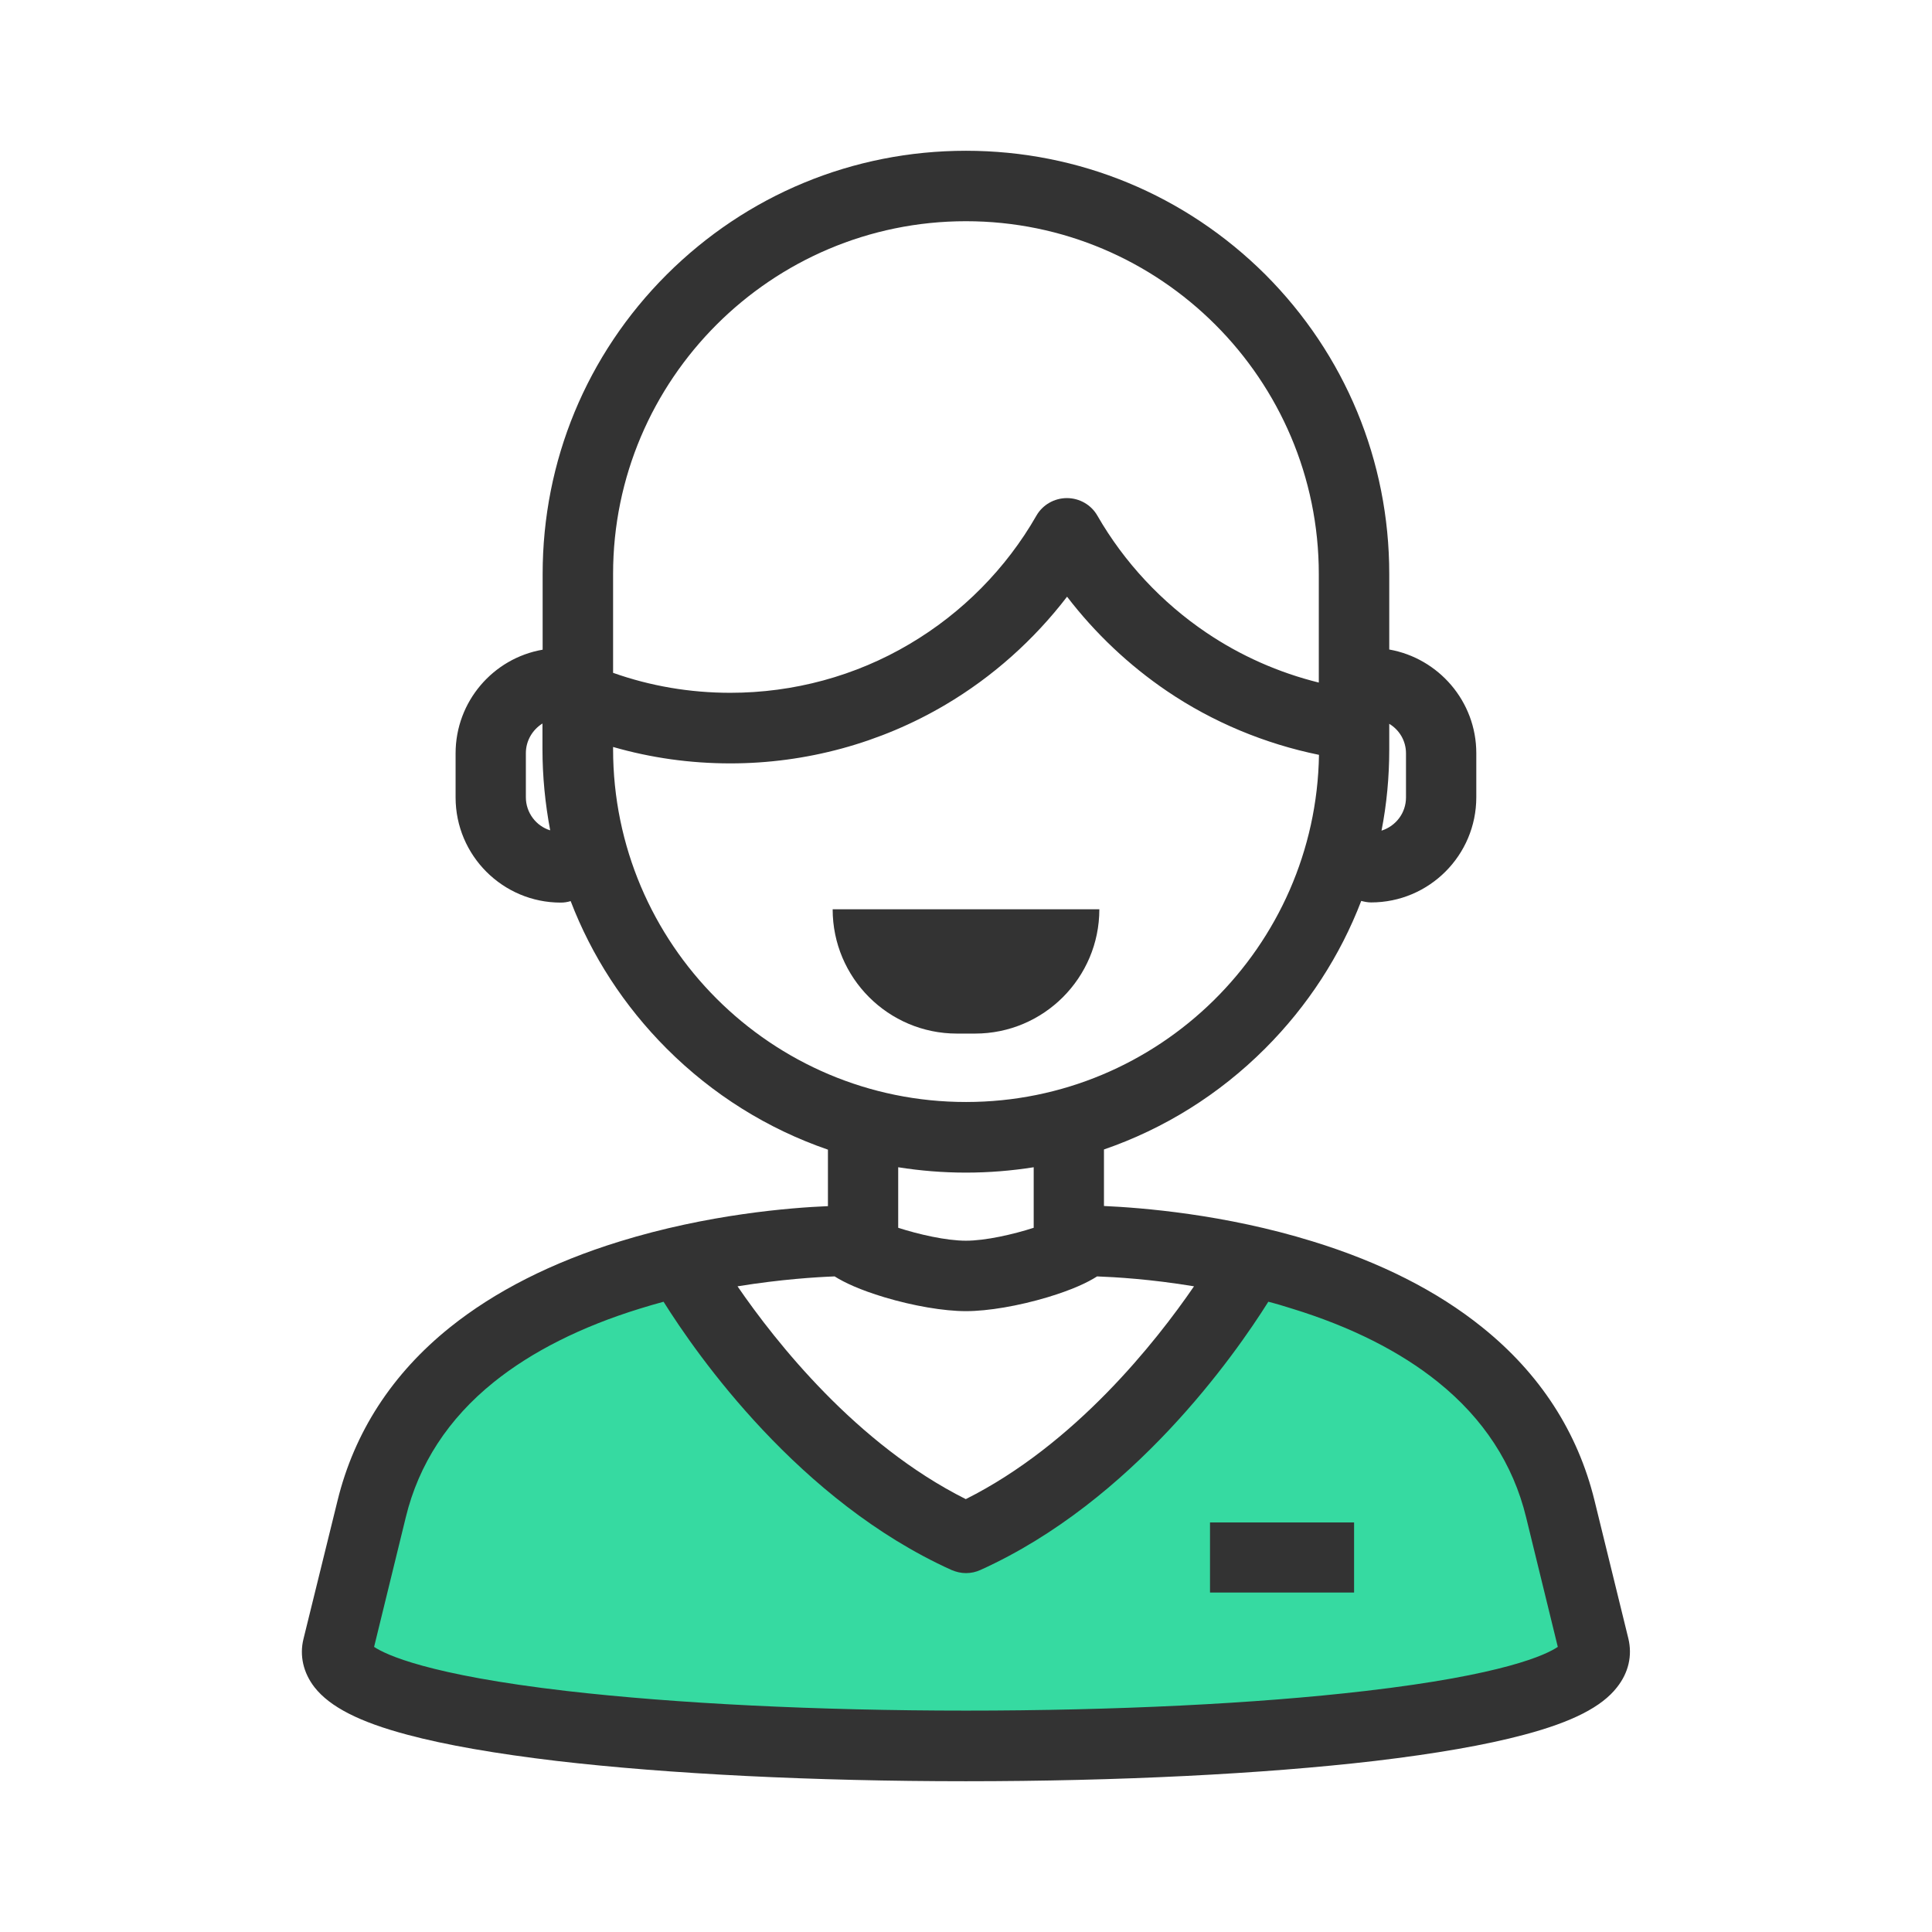
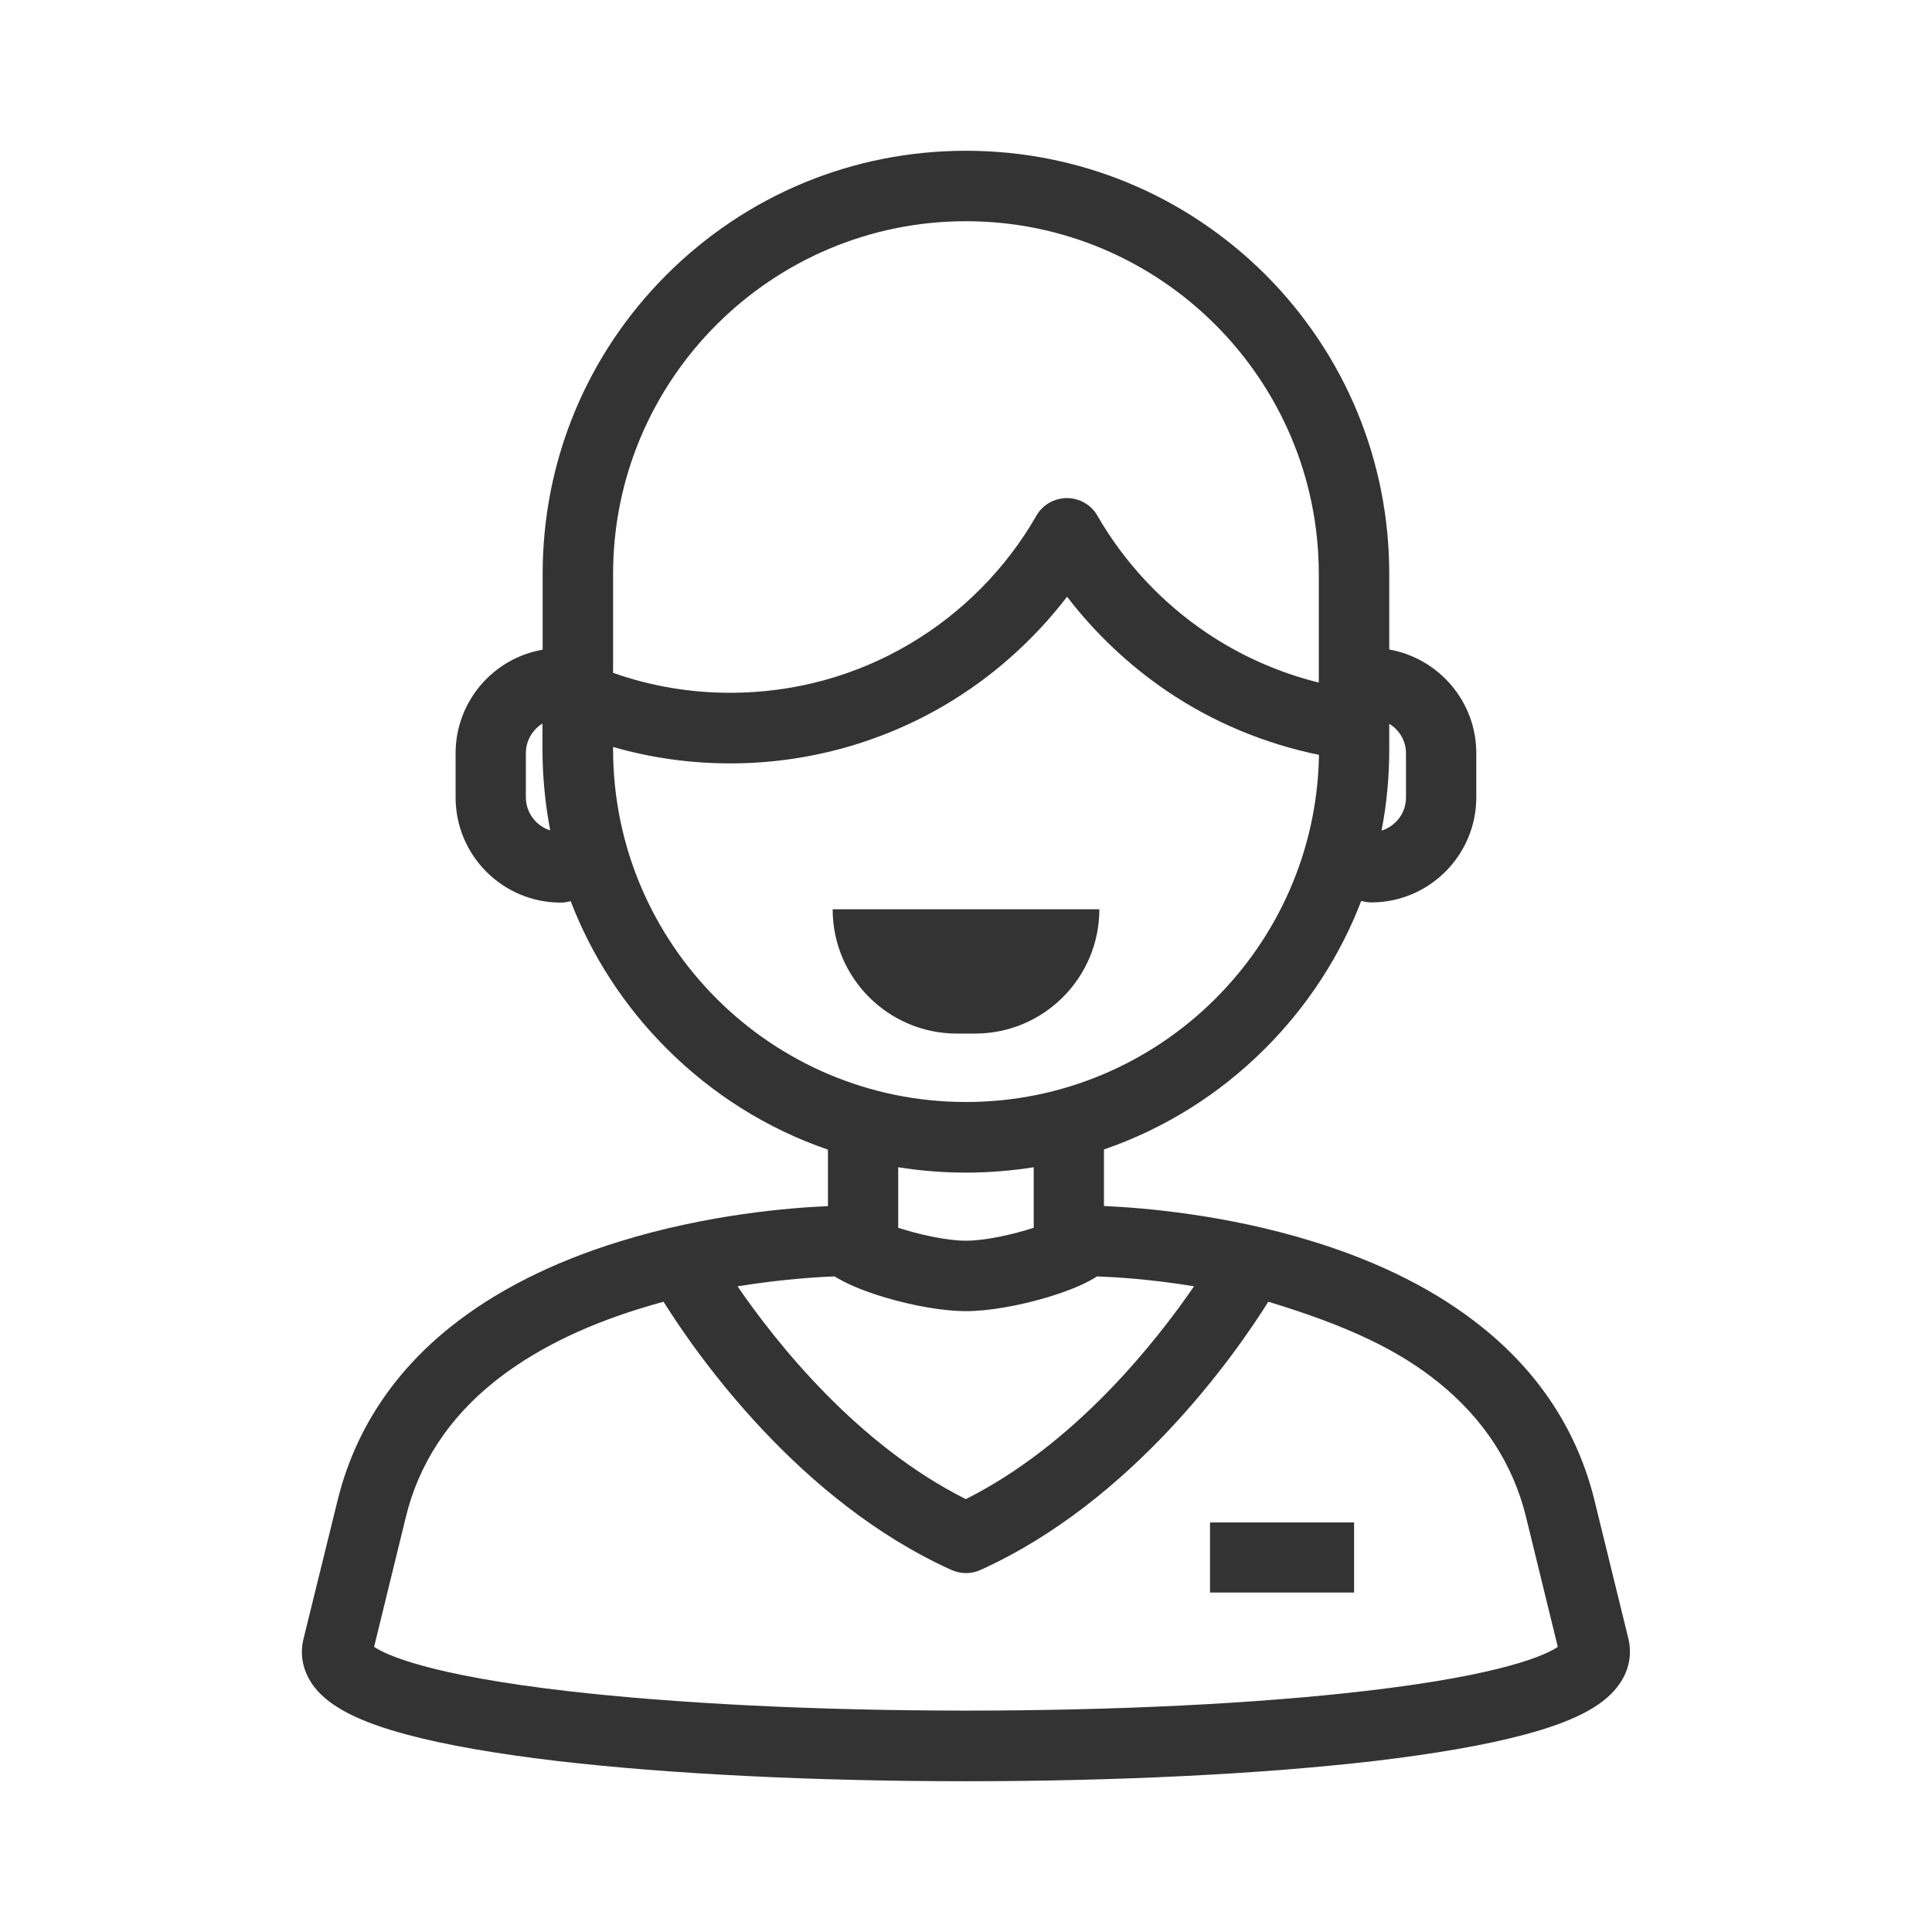
<svg xmlns="http://www.w3.org/2000/svg" width="54" height="54" viewBox="0 0 54 54" fill="none">
-   <path d="M43.611 42.173C41.765 34.626 34.499 35.662 34.499 35.662C34.283 36.042 28.143 43 26.999 43C25.86 43 19.719 36.047 19.499 35.662C19.499 35.662 12.224 34.626 10.377 42.173C9.983 43.776 9.674 45.042 9.43 46.036C8.53 49.72 45.449 49.72 44.549 46.036C44.315 45.042 44.005 43.776 43.611 42.173Z" fill="#36DAA1" />
  <path d="M30.727 25.415H23.273C23.273 27.332 24.83 28.889 26.747 28.889H27.253C29.17 28.889 30.727 27.332 30.727 25.415Z" fill="#333333" />
-   <path d="M45.514 45.801L44.567 41.939C44.098 40.026 43.044 38.395 41.427 37.097C40.17 36.084 38.577 35.278 36.688 34.697C34.217 33.933 31.897 33.755 30.856 33.708V32.128C32.534 31.551 34.072 30.595 35.361 29.306C36.552 28.115 37.461 26.709 38.047 25.181C38.136 25.204 38.225 25.223 38.323 25.223C39.945 25.223 41.263 23.906 41.263 22.284V21.051C41.263 19.603 40.208 18.398 38.83 18.154V16.04C38.83 12.881 37.597 9.909 35.366 7.673C33.13 5.447 30.158 4.214 26.998 4.214C23.839 4.214 20.867 5.447 18.631 7.678C16.395 9.914 15.167 12.886 15.167 16.045V18.159C13.784 18.398 12.734 19.608 12.734 21.056V22.289C12.734 23.911 14.052 25.228 15.673 25.228C15.767 25.228 15.861 25.214 15.95 25.186C16.536 26.714 17.441 28.115 18.636 29.311C19.925 30.6 21.462 31.556 23.141 32.133V33.712C22.1 33.755 19.784 33.937 17.314 34.701C15.425 35.283 13.831 36.094 12.575 37.101C10.958 38.4 9.903 40.031 9.434 41.944L8.483 45.806C8.366 46.275 8.478 46.758 8.792 47.161C9.223 47.709 10.048 48.131 11.389 48.487C12.458 48.773 13.859 49.017 15.561 49.219C18.688 49.584 22.747 49.786 26.994 49.786C31.241 49.786 35.3 49.584 38.427 49.219C40.128 49.017 41.53 48.773 42.598 48.487C43.939 48.131 44.769 47.709 45.195 47.161C45.519 46.753 45.627 46.275 45.514 45.801ZM24.716 36.258C25.527 36.501 26.38 36.647 26.998 36.647C27.617 36.647 28.47 36.501 29.281 36.258C29.966 36.051 30.392 35.85 30.664 35.676C31.166 35.695 32.159 35.751 33.373 35.953C32.305 37.509 30.05 40.369 26.994 41.901C23.938 40.369 21.683 37.509 20.614 35.953C21.833 35.756 22.822 35.695 23.328 35.676C23.605 35.85 24.031 36.051 24.716 36.258ZM39.298 21.056V22.289C39.298 22.725 39.013 23.09 38.614 23.217C38.759 22.476 38.83 21.717 38.83 20.944V20.231C39.111 20.4 39.298 20.704 39.298 21.056ZM26.998 6.183C32.436 6.183 36.861 10.608 36.861 16.045V19.078C35.741 18.801 34.672 18.328 33.716 17.681C32.473 16.842 31.419 15.712 30.673 14.414C30.5 14.109 30.172 13.922 29.82 13.922C29.469 13.922 29.141 14.109 28.967 14.414C28.119 15.895 26.891 17.133 25.423 18C23.914 18.895 22.18 19.364 20.413 19.364C19.283 19.364 18.181 19.176 17.136 18.806V16.04C17.136 10.608 21.561 6.183 26.998 6.183ZM14.698 22.284V21.051C14.698 20.7 14.886 20.395 15.162 20.222V20.934C15.162 21.703 15.238 22.467 15.378 23.208C14.989 23.09 14.698 22.72 14.698 22.284ZM17.136 20.939V20.878C18.195 21.183 19.292 21.337 20.413 21.337C22.531 21.337 24.613 20.77 26.427 19.697C27.744 18.919 28.897 17.887 29.825 16.678C30.608 17.7 31.555 18.595 32.619 19.317C33.898 20.184 35.352 20.789 36.866 21.098C36.781 26.465 32.389 30.801 27.003 30.801C21.561 30.806 17.136 26.381 17.136 20.939ZM26.998 32.775C27.641 32.775 28.273 32.723 28.892 32.625V34.317C28.325 34.5 27.552 34.678 26.998 34.678C26.445 34.678 25.672 34.5 25.105 34.317V32.625C25.723 32.723 26.356 32.775 26.998 32.775ZM38.155 47.264C35.108 47.62 31.147 47.812 26.998 47.812C22.85 47.812 18.889 47.615 15.842 47.264C11.961 46.814 10.78 46.247 10.456 46.031L11.342 42.408C11.703 40.922 12.533 39.651 13.803 38.63C14.867 37.776 16.241 37.083 17.886 36.576C18.106 36.506 18.327 36.445 18.547 36.384C19.489 37.889 22.339 41.958 26.591 43.88C26.722 43.936 26.858 43.969 26.998 43.969C27.139 43.969 27.275 43.94 27.406 43.88C31.658 41.958 34.508 37.884 35.45 36.384C35.67 36.44 35.891 36.506 36.111 36.576C37.761 37.083 39.134 37.776 40.194 38.63C41.464 39.651 42.294 40.922 42.655 42.408L43.541 46.031C43.217 46.251 42.036 46.814 38.155 47.264Z" fill="#333333" />
+   <path d="M45.514 45.801L44.567 41.939C44.098 40.026 43.044 38.395 41.427 37.097C40.17 36.084 38.577 35.278 36.688 34.697C34.217 33.933 31.897 33.755 30.856 33.708V32.128C32.534 31.551 34.072 30.595 35.361 29.306C36.552 28.115 37.461 26.709 38.047 25.181C38.136 25.204 38.225 25.223 38.323 25.223C39.945 25.223 41.263 23.906 41.263 22.284V21.051C41.263 19.603 40.208 18.398 38.83 18.154V16.04C38.83 12.881 37.597 9.909 35.366 7.673C33.13 5.447 30.158 4.214 26.998 4.214C23.839 4.214 20.867 5.447 18.631 7.678C16.395 9.914 15.167 12.886 15.167 16.045V18.159C13.784 18.398 12.734 19.608 12.734 21.056V22.289C12.734 23.911 14.052 25.228 15.673 25.228C15.767 25.228 15.861 25.214 15.95 25.186C16.536 26.714 17.441 28.115 18.636 29.311C19.925 30.6 21.462 31.556 23.141 32.133V33.712C22.1 33.755 19.784 33.937 17.314 34.701C15.425 35.283 13.831 36.094 12.575 37.101C10.958 38.4 9.903 40.031 9.434 41.944L8.483 45.806C8.366 46.275 8.478 46.758 8.792 47.161C9.223 47.709 10.048 48.131 11.389 48.487C12.458 48.773 13.859 49.017 15.561 49.219C18.688 49.584 22.747 49.786 26.994 49.786C31.241 49.786 35.3 49.584 38.427 49.219C40.128 49.017 41.53 48.773 42.598 48.487C43.939 48.131 44.769 47.709 45.195 47.161C45.519 46.753 45.627 46.275 45.514 45.801ZM24.716 36.258C25.527 36.501 26.38 36.647 26.998 36.647C27.617 36.647 28.47 36.501 29.281 36.258C29.966 36.051 30.392 35.85 30.664 35.676C31.166 35.695 32.159 35.751 33.373 35.953C32.305 37.509 30.05 40.369 26.994 41.901C23.938 40.369 21.683 37.509 20.614 35.953C21.833 35.756 22.822 35.695 23.328 35.676C23.605 35.85 24.031 36.051 24.716 36.258ZM39.298 21.056V22.289C39.298 22.725 39.013 23.09 38.614 23.217C38.759 22.476 38.83 21.717 38.83 20.944V20.231C39.111 20.4 39.298 20.704 39.298 21.056ZM26.998 6.183C32.436 6.183 36.861 10.608 36.861 16.045V19.078C35.741 18.801 34.672 18.328 33.716 17.681C32.473 16.842 31.419 15.712 30.673 14.414C30.5 14.109 30.172 13.922 29.82 13.922C29.469 13.922 29.141 14.109 28.967 14.414C28.119 15.895 26.891 17.133 25.423 18C23.914 18.895 22.18 19.364 20.413 19.364C19.283 19.364 18.181 19.176 17.136 18.806V16.04C17.136 10.608 21.561 6.183 26.998 6.183ZM14.698 22.284V21.051C14.698 20.7 14.886 20.395 15.162 20.222V20.934C15.162 21.703 15.238 22.467 15.378 23.208C14.989 23.09 14.698 22.72 14.698 22.284ZM17.136 20.939V20.878C18.195 21.183 19.292 21.337 20.413 21.337C22.531 21.337 24.613 20.77 26.427 19.697C27.744 18.919 28.897 17.887 29.825 16.678C30.608 17.7 31.555 18.595 32.619 19.317C33.898 20.184 35.352 20.789 36.866 21.098C36.781 26.465 32.389 30.801 27.003 30.801C21.561 30.806 17.136 26.381 17.136 20.939ZM26.998 32.775C27.641 32.775 28.273 32.723 28.892 32.625V34.317C28.325 34.5 27.552 34.678 26.998 34.678C26.445 34.678 25.672 34.5 25.105 34.317V32.625C25.723 32.723 26.356 32.775 26.998 32.775ZM38.155 47.264C35.108 47.62 31.147 47.812 26.998 47.812C22.85 47.812 18.889 47.615 15.842 47.264C11.961 46.814 10.78 46.247 10.456 46.031L11.342 42.408C11.703 40.922 12.533 39.651 13.803 38.63C14.867 37.776 16.241 37.083 17.886 36.576C18.106 36.506 18.327 36.445 18.547 36.384C19.489 37.889 22.339 41.958 26.591 43.88C26.722 43.936 26.858 43.969 26.998 43.969C27.139 43.969 27.275 43.94 27.406 43.88C31.658 41.958 34.508 37.884 35.45 36.384C37.761 37.083 39.134 37.776 40.194 38.63C41.464 39.651 42.294 40.922 42.655 42.408L43.541 46.031C43.217 46.251 42.036 46.814 38.155 47.264Z" fill="#333333" />
  <path d="M33.82 42.553H37.847V44.512H33.82V42.553Z" fill="#333333" />
</svg>